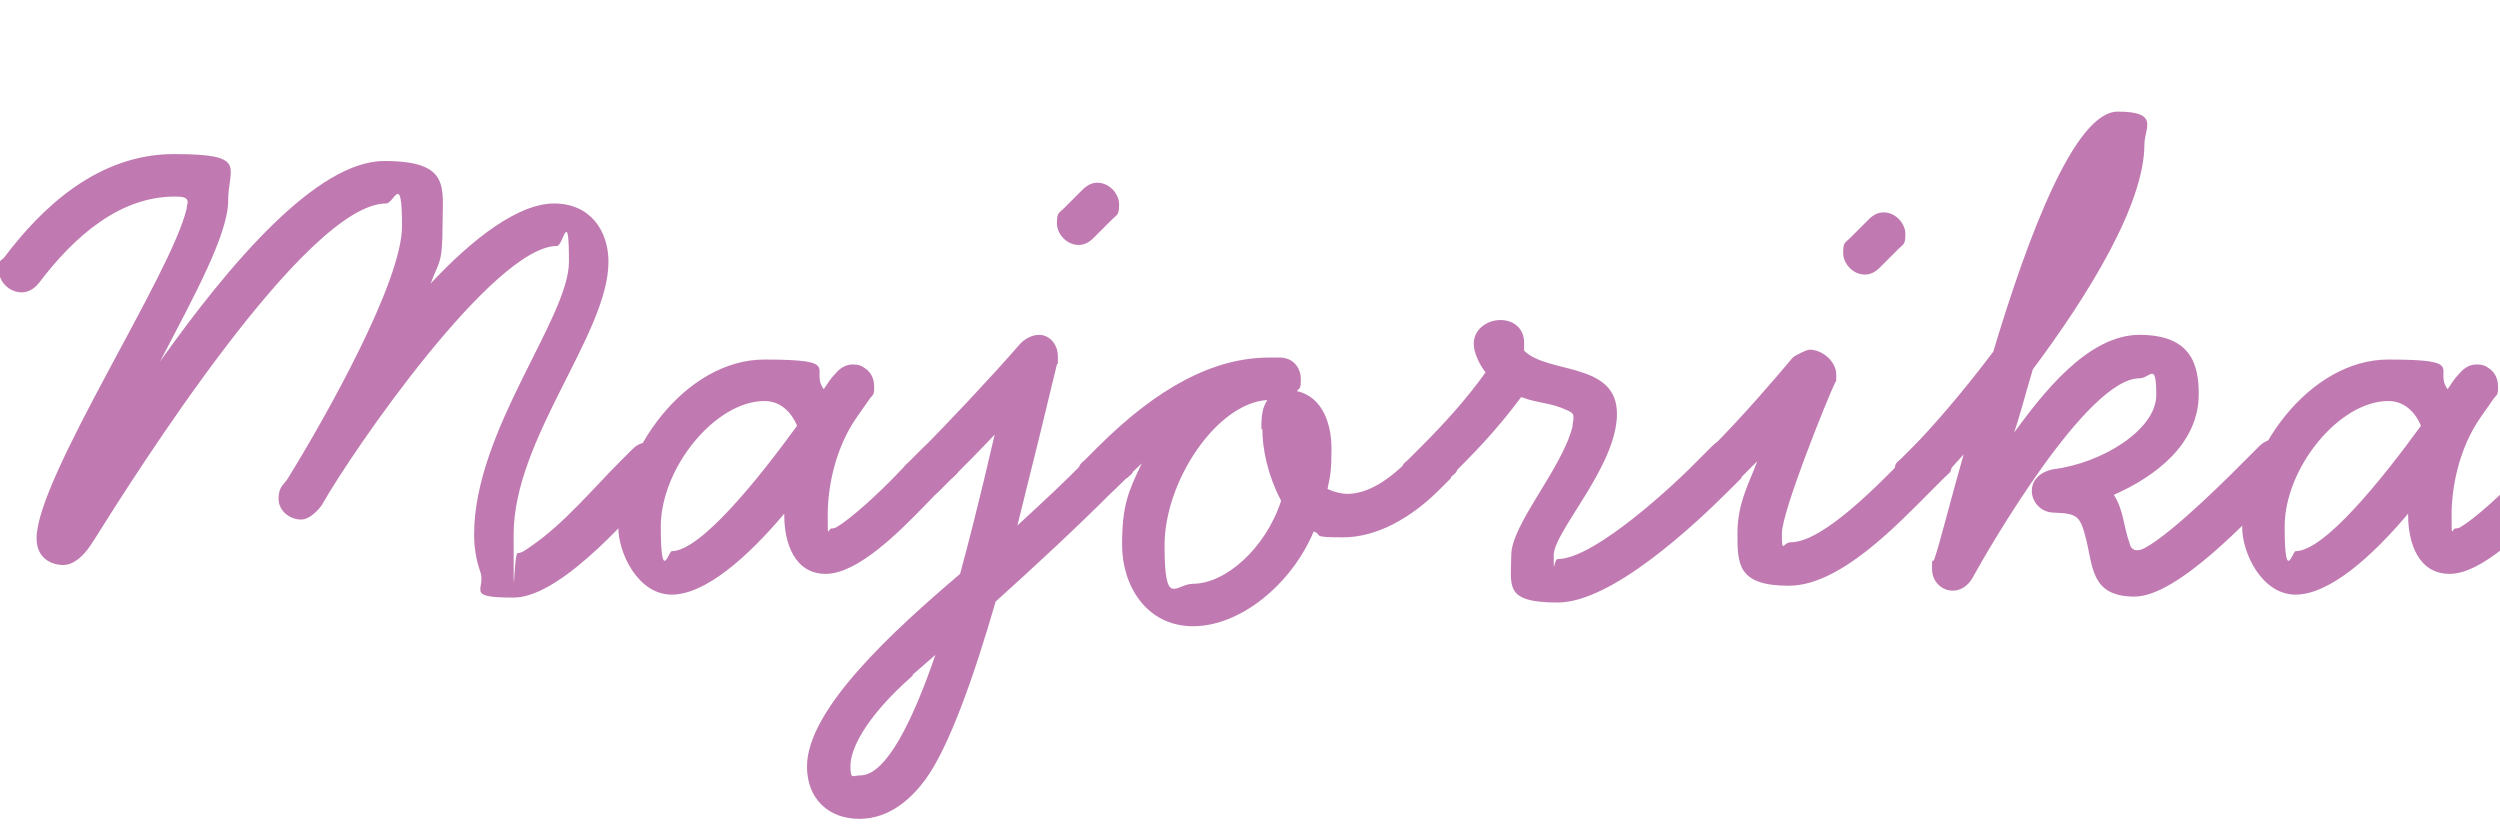
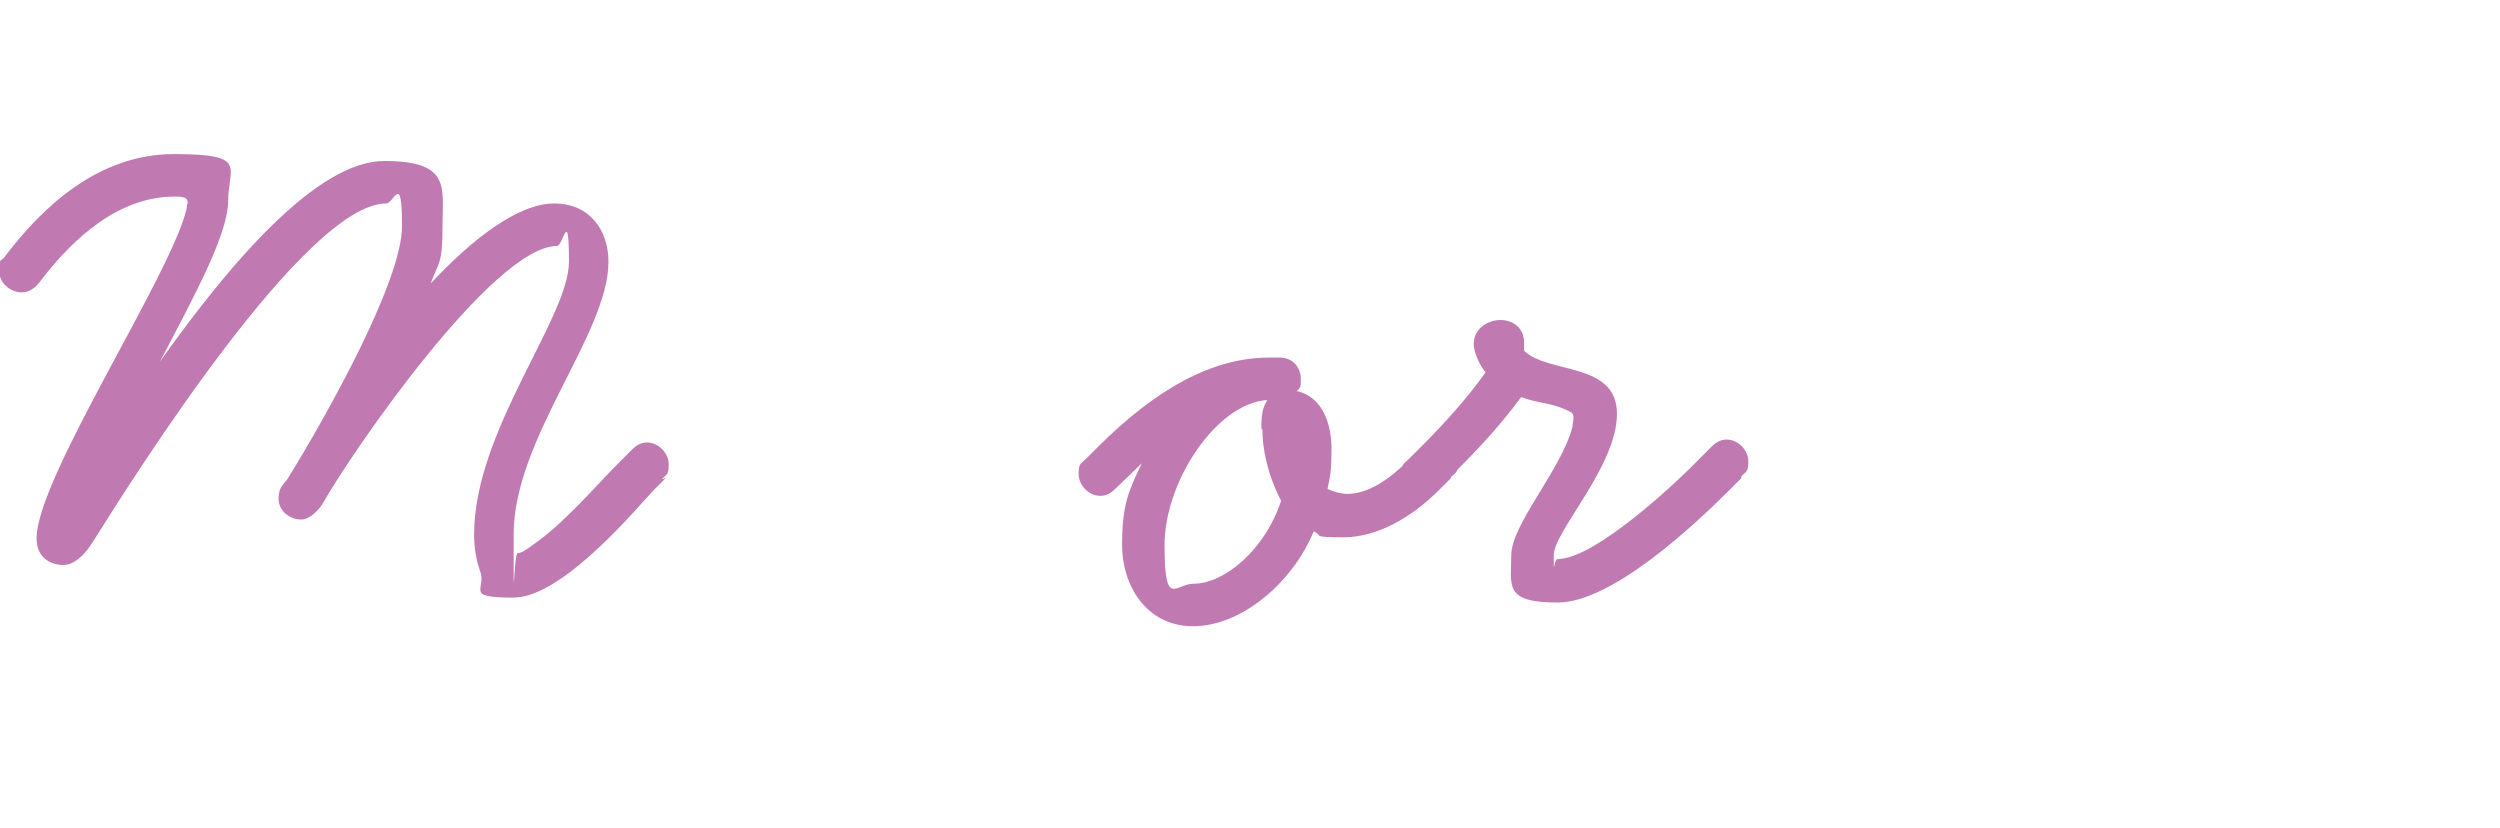
<svg xmlns="http://www.w3.org/2000/svg" id="_レイヤー_1" version="1.1" viewBox="0 0 253.1 83.8">
  <defs>
    <style>
      .st0 {
        isolation: isolate;
      }

      .st1 {
        fill: #c07ab1;
      }
    </style>
  </defs>
  <g class="st0">
    <g class="st0">
      <g class="st0">
        <path class="st1" d="M67.4,48.4l-1.2,1.2c-1.2,1.2-9.1,10.9-14.2,10.9s-2.7-.8-3.4-2.7c-.4-1.1-.6-2.4-.6-3.7,0-10.5,9.6-21.9,9.6-27.6s-.6-1.6-1.2-1.6c-6.4,0-20.7,20.7-23.8,26.2-.4.6-1.3,1.5-2.1,1.5-1.2,0-2.3-.9-2.3-2.1s.5-1.4.9-2c3.9-6.3,11.6-20,11.6-25.6s-.8-2.3-1.6-2.3c-8.1,0-25.4,27.4-29.6,34.1l-.4.6c-.6.9-1.6,1.9-2.7,1.9s-2.7-.6-2.7-2.7c0-6.1,13.7-26.8,15.2-33.4,0-.3.1-.5.1-.6,0-.5-.4-.6-1.3-.6-5.5,0-10.1,3.9-13.8,8.8-.5.6-1.1.9-1.7.9-1.2,0-2.3-1-2.3-2.2s.1-.9.5-1.3c3.9-5.2,9.6-10.5,17.2-10.5s5.5,1.3,5.5,4.7-3.4,9.6-6.9,16.3c7.1-10,15.9-20.3,22.7-20.3s5.9,2.7,5.9,6.6-.4,3.6-1.2,5.8c4.3-4.6,8.9-8.1,12.5-8.1s5.5,2.7,5.5,5.9c0,7.3-9.6,17.9-9.6,27.6s0,1.9.4,1.9.8-.3,1.5-.8c3.2-2.2,6.2-5.8,8.9-8.5l1.2-1.2c.5-.5,1-.7,1.5-.7,1.2,0,2.2,1.1,2.2,2.2s-.2,1-.7,1.5Z" />
-         <path class="st1" d="M96.3,48.4c-.9.9-1.7,1.8-2.6,2.7-2.7,2.8-6.9,7-10.1,7s-4.2-3.2-4.2-5.9v-.2c-3.7,4.4-8,8.2-11.4,8.2s-5.4-4.2-5.4-6.8c0-7.5,6.7-17,14.8-17s4.5,1,6,3c.4-.6.7-1.1,1.2-1.6.5-.6,1.1-.9,1.7-.9s.9.1,1.3.4c.6.4.9,1.1.9,1.8s0,.8-.4,1.2l-1.4,2c-2.2,3.2-2.9,7.1-2.9,9.8s0,1.4.4,1.4.6-.2,1.2-.6c1.8-1.3,4.3-3.7,5.8-5.3q1.7-1.7,2.2-2.2c.5-.5,1-.7,1.5-.7,1.2,0,2.2,1.1,2.2,2.2s-.2,1-.7,1.5ZM77.4,40.6c-5,0-10.5,6.8-10.5,12.7s.8,2.5,1.1,2.5c2.9,0,8.7-7.2,12.7-12.7-.6-1.4-1.7-2.5-3.3-2.5Z" />
-         <path class="st1" d="M114,48.4l-1.2,1.2c-3.9,3.9-7.9,7.6-12,11.3-2.2,7.6-4.7,14.7-7.1,18-1.4,1.9-3.6,4-6.7,4s-5.3-2-5.3-5.3c0-5.8,8.8-13.8,15.5-19.5,1.9-7,3.3-13.3,3.5-14.1-1.6,1.7-3.2,3.3-4.4,4.5l-1.2,1.2c-.5.5-1,.7-1.5.7-1.2,0-2.2-1.1-2.2-2.2s.2-1,.7-1.5l1.2-1.2c2.7-2.7,7.3-7.6,9.9-10.6.6-.7,1.4-1,2-1,1,0,1.9.9,1.9,2.2s0,.5-.1.8c-.9,3.8-2.4,9.9-4,16.3,2.6-2.4,5-4.6,6.9-6.6l1.2-1.2c.5-.5,1-.7,1.5-.7,1.2,0,2.2,1.1,2.2,2.2s-.2,1-.7,1.5ZM92.4,68.4c-5,4.4-6.3,7.6-6.3,9.1s.2,1,1,1c2.6,0,5.3-5.5,7.6-12.2l-2.3,2ZM112.6,22.2l-1.9,1.9c-.5.5-1,.7-1.5.7-1.2,0-2.2-1.1-2.2-2.2s.2-1,.7-1.5l1.9-1.9c.5-.5,1-.7,1.5-.7,1.2,0,2.2,1.1,2.2,2.2s-.2,1-.7,1.5Z" />
        <path class="st1" d="M146.9,48.4l-1.2,1.2c-2.8,2.8-6.3,4.8-9.7,4.8s-2-.2-3-.6c-2.2,5.3-7.4,9.6-12.2,9.6s-7.2-4.2-7.2-8.2.6-5.4,2-8.3l-2.7,2.6c-.5.5-1,.7-1.5.7-1.2,0-2.2-1.1-2.2-2.2s.2-1,.7-1.5l1.2-1.2c6.1-6.1,11.8-9.1,17.4-9.1s.6,0,1.2,0c1.4.1,2,1.2,2,2.2s-.1.8-.4,1.2c2.7.6,3.5,3.5,3.5,5.8s-.1,2.6-.4,4.1c.6.3,1.4.5,2,.5,2.1,0,4.2-1.4,6.3-3.5l1.2-1.2c.5-.5,1-.7,1.5-.7,1.2,0,2.2,1.1,2.2,2.2s-.2,1-.7,1.5ZM127.7,43.5c0-1.5.1-2.2.6-3-5.1.3-10.4,8.2-10.4,14.7s1.1,3.9,2.9,3.9c3.2,0,7.3-3.5,8.9-8.4-1.4-2.7-1.9-5.3-1.9-7.3Z" />
        <path class="st1" d="M176.3,48.4l-1.2,1.2c-3.5,3.5-11.9,11.4-17.4,11.4s-4.7-1.7-4.7-4.8,5.1-8.7,6.2-13c0-.4.1-.6.1-.9,0-.4-.1-.5-.5-.7-1.9-.9-2.9-.7-4.8-1.4-2.6,3.5-4.8,5.7-7.2,8.1l-1.2,1.2c-.5.5-1,.7-1.5.7-1.2,0-2.2-1.1-2.2-2.2s.2-1,.7-1.5l1.2-1.2c2.3-2.3,4.6-4.8,6.6-7.6-.5-.6-1.2-1.9-1.2-2.9,0-1.5,1.4-2.4,2.7-2.4s2.4.8,2.4,2.3,0,.5,0,.8c2.4,2.4,9.4,1.1,9.4,6.4s-6.4,11.9-6.4,14.3,0,.4.4.4c3.8,0,12.2-7.9,14.4-10.2l1.2-1.2c.5-.5,1-.7,1.5-.7,1.2,0,2.2,1.1,2.2,2.2s-.2,1-.7,1.5Z" />
-         <path class="st1" d="M196.8,48.4l-1.2,1.2c-3.5,3.5-9.3,9.7-14.5,9.7s-5.2-2.2-5.2-5.3,1.2-5.1,2-7.3c-.6.6-1.2,1.2-1.7,1.7l-1.2,1.2c-.5.5-1,.7-1.5.7-1.2,0-2.2-1.1-2.2-2.2s.2-1,.7-1.5l1.2-1.2c3.3-3.3,6.7-7.3,8.3-9.2.2-.2,1.4-.8,1.7-.8,1.3,0,2.7,1.2,2.7,2.5s0,.5-.1.8c-.9,1.9-5.4,13.1-5.4,15.3s.1.9.9.9c3.3,0,9.1-6.1,11.4-8.4l1.2-1.2c.5-.5,1-.7,1.5-.7,1.2,0,2.2,1.1,2.2,2.2s-.2,1-.7,1.5ZM192.2,25.2l-1.9,1.9c-.5.5-1,.7-1.5.7-1.2,0-2.2-1.1-2.2-2.2s.2-1,.7-1.5l1.9-1.9c.5-.5,1-.7,1.5-.7,1.2,0,2.2,1.1,2.2,2.2s-.2,1-.7,1.5Z" />
-         <path class="st1" d="M231.8,48.4l-1.2,1.2c-2.7,2.7-10.1,10.8-14.5,10.8s-4.2-3-4.9-5.8c-.6-2.4-.9-2.6-3.2-2.7-1.5,0-2.3-1.2-2.3-2.2s.7-1.9,2.2-2.2c4.9-.6,10.4-4,10.4-7.5s-.6-1.7-1.7-1.7c-5.3,0-15.2,17.1-16.9,20.2-.5.9-1.3,1.3-2,1.3-1.1,0-2.1-.9-2.1-2.2s0-.6.2-.9c.6-1.7,1.6-5.8,3-10.7-.8.9-1.5,1.7-2.1,2.2l-1.2,1.2c-.5.5-1,.7-1.5.7-1.2,0-2.2-1.1-2.2-2.2s.2-1,.7-1.5l1.2-1.2c1.5-1.5,4.8-5.2,8.1-9.6,3.6-12,8.3-24.3,12.6-24.3s2.7,1.7,2.7,3.3c0,6.1-5.7,15.3-11.3,22.8-.8,2.7-1.4,5-1.9,6.4,2.8-3.8,7.4-9.9,12.7-9.9s6,3.1,6,6c0,5-4.3,8.3-8.6,10.2,1,1.5,1,3.3,1.6,4.9.1.5.4.7.7.7s.4,0,.8-.2c3-1.6,9.1-7.8,10.4-9.1l1.2-1.2c.5-.5,1-.7,1.5-.7,1.2,0,2.2,1.1,2.2,2.2s-.2,1-.7,1.5Z" />
-         <path class="st1" d="M260.7,48.4c-.9.9-1.7,1.8-2.6,2.7-2.7,2.8-6.9,7-10.1,7s-4.2-3.2-4.2-5.9v-.2c-3.7,4.4-8,8.2-11.4,8.2s-5.4-4.2-5.4-6.8c0-7.5,6.7-17,14.8-17s4.5,1,6,3c.4-.6.7-1.1,1.2-1.6.5-.6,1.1-.9,1.7-.9s.9.1,1.3.4c.6.4.9,1.1.9,1.8s0,.8-.4,1.2l-1.4,2c-2.2,3.2-2.9,7.1-2.9,9.8s0,1.4.4,1.4.6-.2,1.2-.6c1.8-1.3,4.3-3.7,5.8-5.3l2.2-2.2c.5-.5,1-.7,1.5-.7,1.2,0,2.2,1.1,2.2,2.2s-.2,1-.7,1.5ZM241.8,40.6c-5,0-10.5,6.8-10.5,12.7s.8,2.5,1.1,2.5c2.9,0,8.7-7.2,12.7-12.7-.6-1.4-1.7-2.5-3.3-2.5Z" />
      </g>
    </g>
  </g>
</svg>